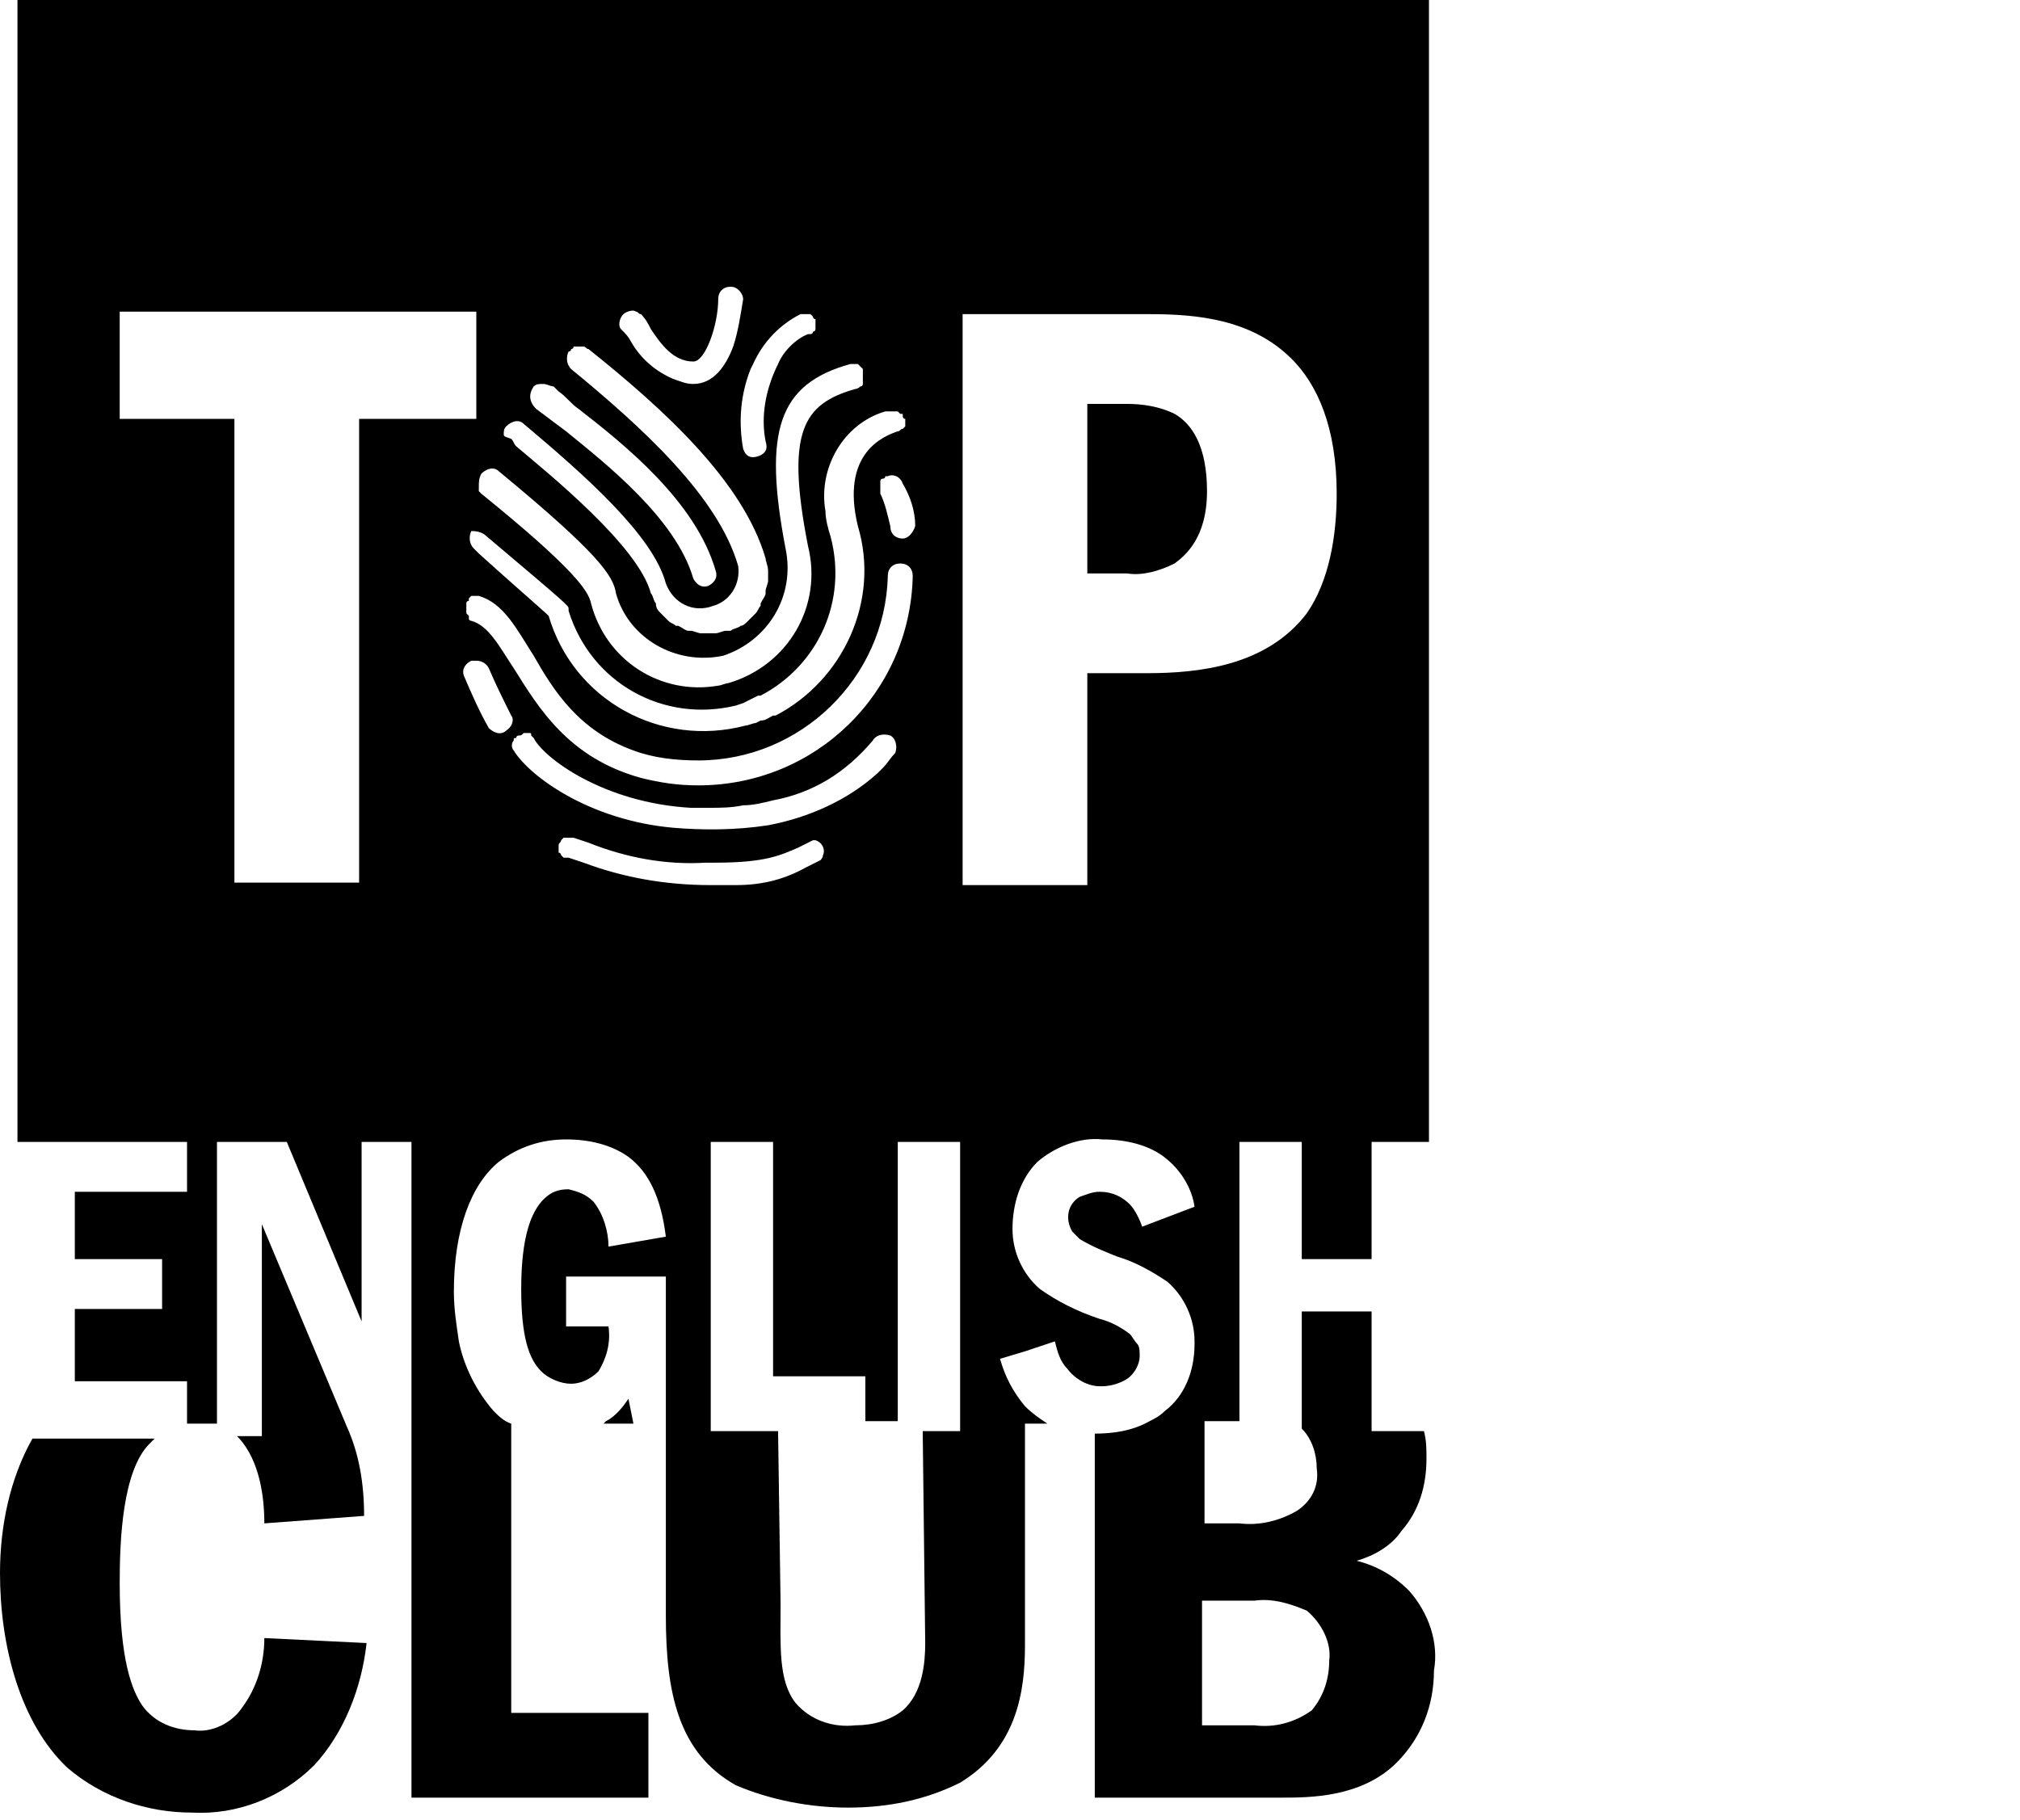
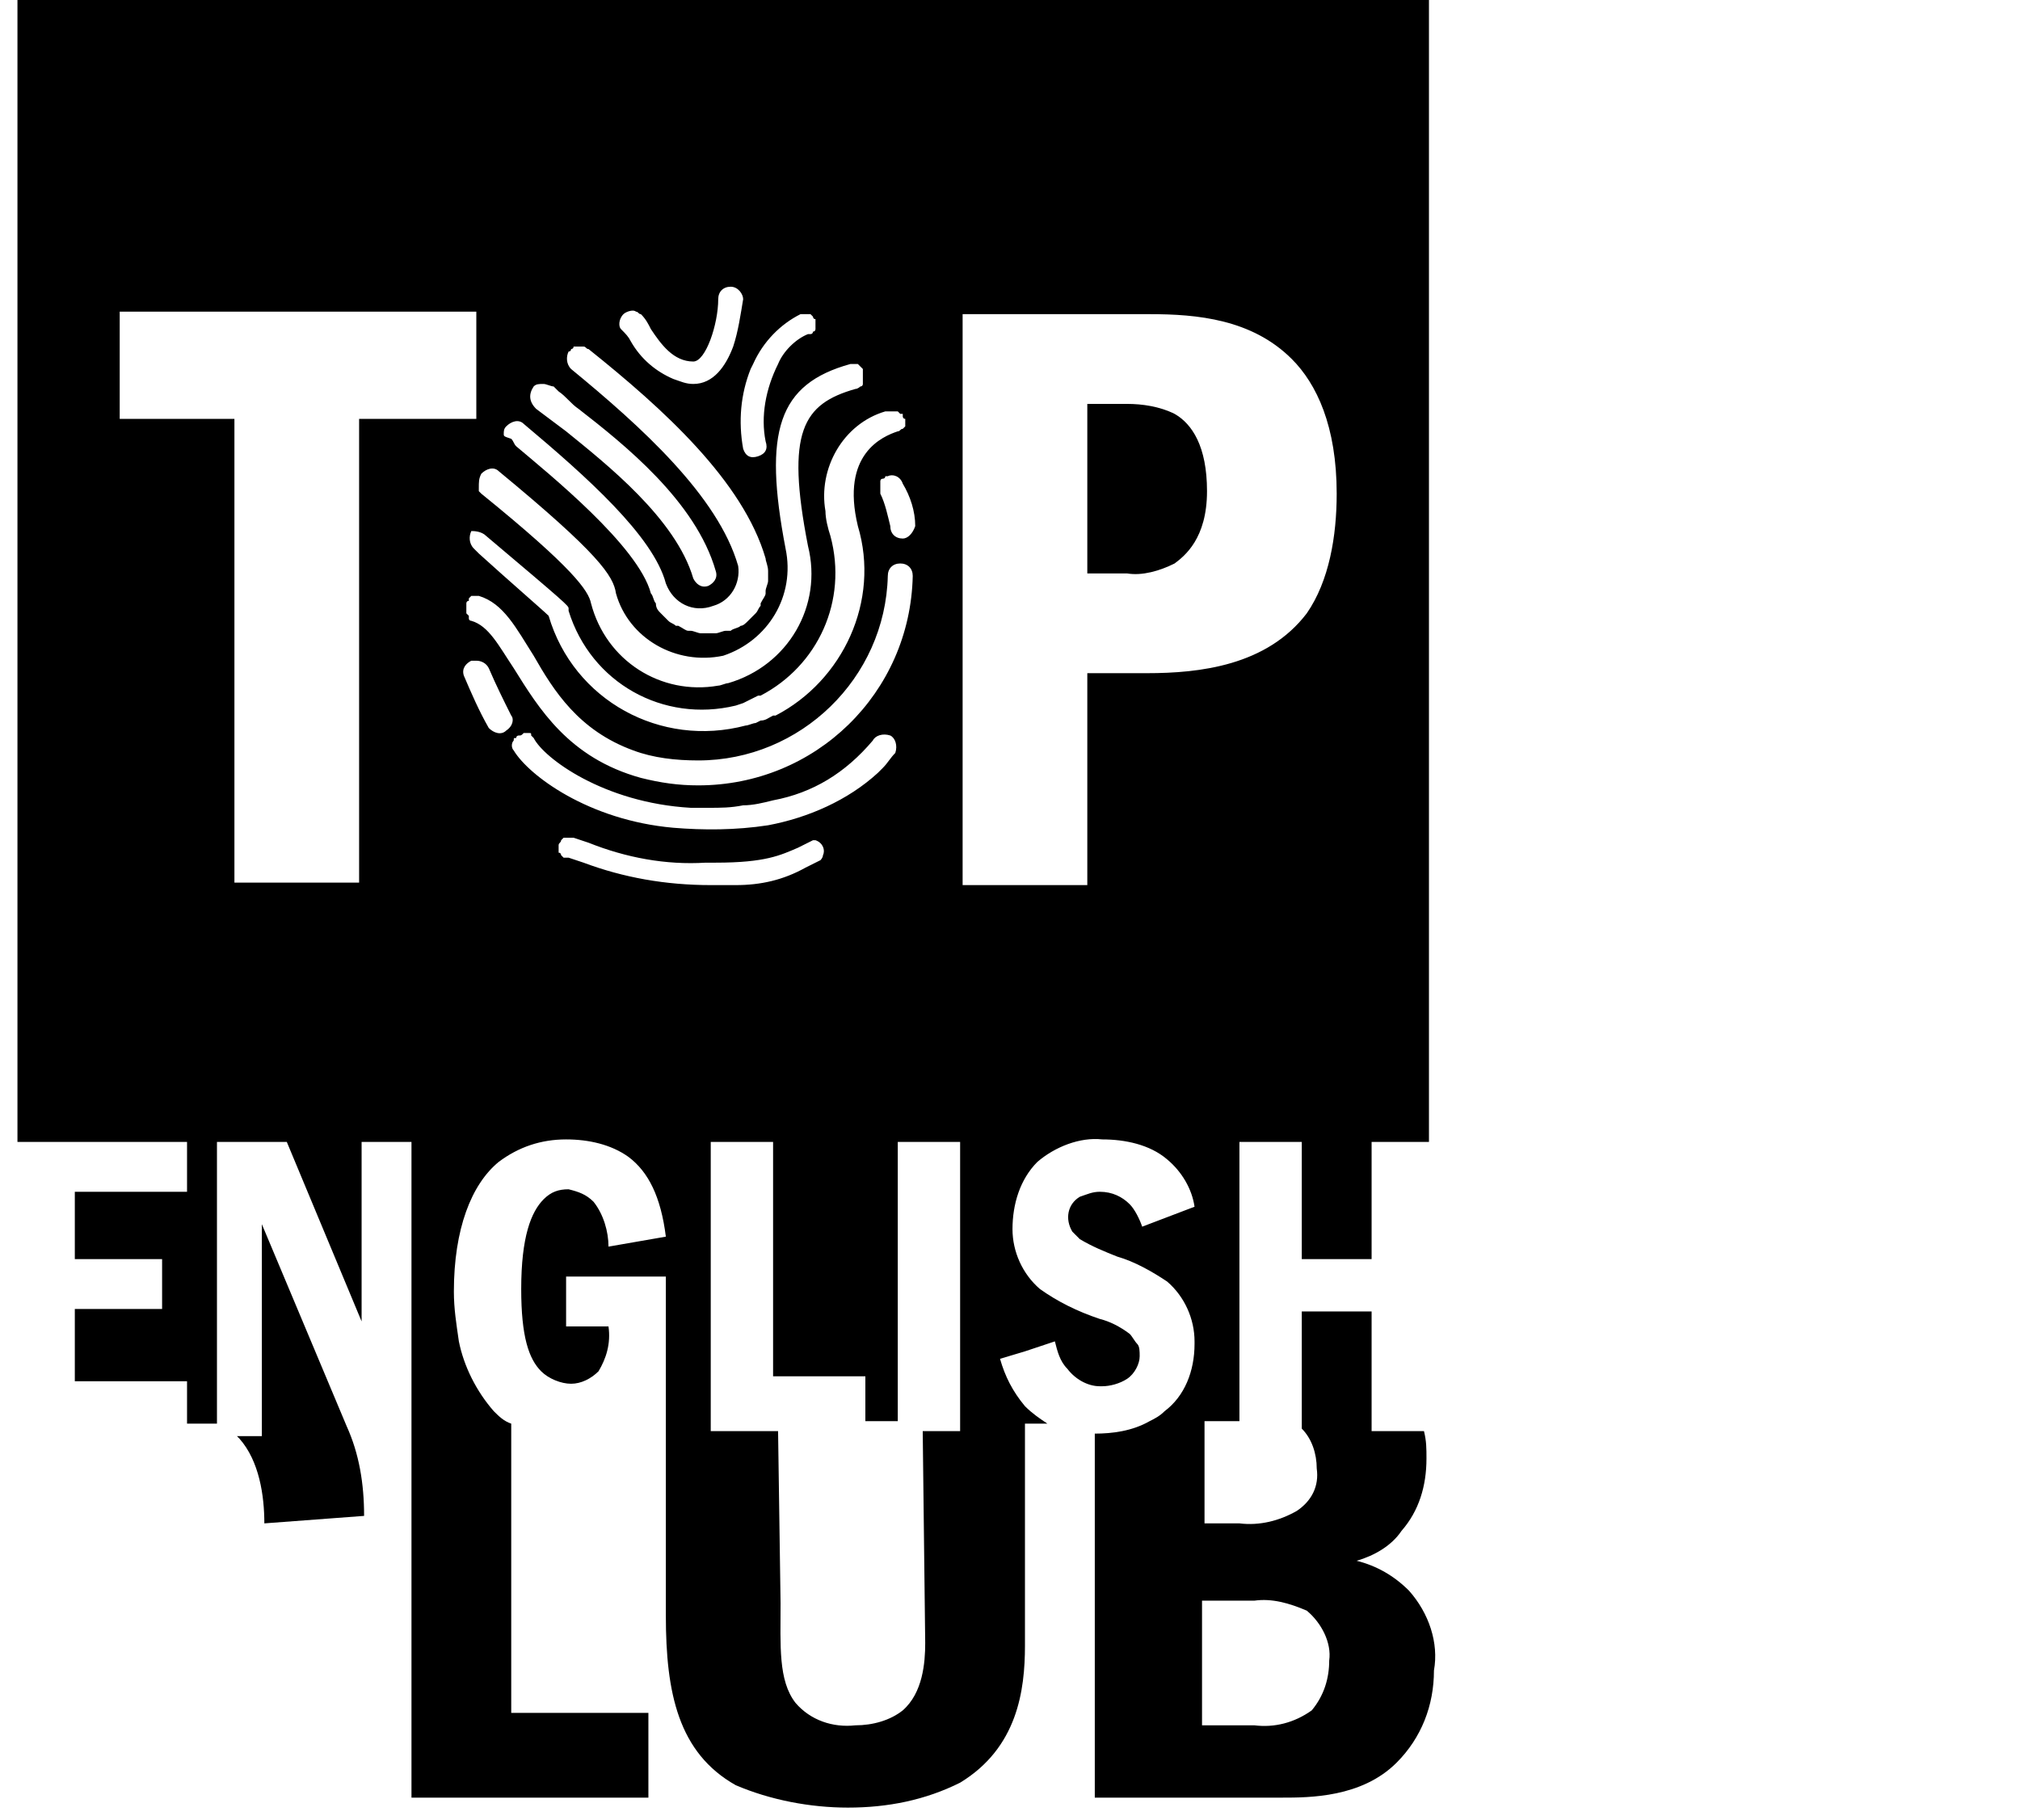
<svg xmlns="http://www.w3.org/2000/svg" width="81" height="73" viewBox="0 0 81 73" fill="none">
-   <path d="M24.3 57L24.2 57.1H25.4L25.2 56.1C25 56.4 24.7 56.8 24.3 57Z" fill="black" />
  <path d="M47.1 22.6C47.5 22.3 48.4 21.6 48.4 19.7C48.4 17.9 47.8 17 47.1 16.6C46.5 16.3 45.8 16.2 45.2 16.2H43.6V23H45.2C45.8 23.1 46.5 22.9 47.1 22.6Z" fill="black" />
  <path d="M13.9 57.2L10.5 49.1V57.6H9.5L9.6 57.7C10.4 58.6 10.6 60 10.6 61.1L14.6 60.8C14.6 59.5 14.4 58.3 13.9 57.2Z" fill="black" />
  <path d="M56.5 63.8C55.9 63.2 55.2 62.8 54.4 62.6C55.1 62.4 55.8 62 56.2 61.4C56.9 60.6 57.2 59.6 57.2 58.5C57.2 58.1 57.2 57.8 57.1 57.4H55V52.6H52.2V57.3C52.6 57.7 52.8 58.3 52.8 58.9C52.9 59.6 52.6 60.2 52 60.6C51.3 61 50.5 61.2 49.7 61.1H48.3V57H49.7V45.8H52.2V50.5H55V45.8H57.3V0H0.7V45.8H7.5V47.8H3V50.5H6.5V52.5H3V55.4H7.5V57.1H8.7V45.8H11.5L14.5 53V45.8H16.5V57V72.1H26V68.7H20.5V57.1C20.2 57 20 56.8 19.8 56.6C19.1 55.8 18.6 54.8 18.4 53.8C18.3 53.1 18.2 52.5 18.2 51.8C18.2 49.3 18.9 47.5 20 46.6C20.8 46 21.7 45.7 22.7 45.7C23.6 45.7 24.5 45.9 25.2 46.4C26 47 26.5 48 26.7 49.6L24.4 50C24.4 49.4 24.2 48.7 23.8 48.2C23.5 47.9 23.2 47.8 22.8 47.7C22.4 47.7 22.1 47.8 21.8 48.1C21.3 48.6 20.9 49.6 20.9 51.7C20.9 53.6 21.2 54.5 21.7 55C22 55.3 22.5 55.5 22.9 55.5C23.3 55.5 23.7 55.3 24 55C24.3 54.5 24.5 53.9 24.4 53.2H22.7V51.2H26.7V57V64.8C26.7 67.9 27.2 70.3 29.5 71.6C30.9 72.2 32.5 72.5 34 72.5C35.6 72.5 37.1 72.2 38.5 71.5C40.8 70.1 41.1 67.8 41.1 66V57.1H42C41.7 56.9 41.4 56.7 41.1 56.4C40.6 55.8 40.3 55.2 40.1 54.5L41.1 54.2L42.3 53.8C42.4 54.2 42.5 54.6 42.8 54.9C43.1 55.3 43.6 55.6 44.1 55.6H44.2C44.5 55.6 44.9 55.5 45.2 55.3C45.5 55.1 45.7 54.7 45.7 54.4C45.7 54.2 45.7 54 45.6 53.9C45.5 53.8 45.4 53.6 45.3 53.5C44.9 53.2 44.5 53 44.1 52.9C43.2 52.6 42.4 52.2 41.7 51.7C41 51.1 40.6 50.2 40.6 49.3C40.6 48.3 40.9 47.3 41.6 46.6C42.3 46 43.3 45.6 44.2 45.7C45.1 45.7 46.1 45.9 46.8 46.5C47.4 47 47.8 47.7 47.9 48.4L45.8 49.2C45.7 48.9 45.5 48.5 45.3 48.3C45 48 44.6 47.8 44.1 47.8C43.8 47.8 43.6 47.9 43.3 48C42.8 48.3 42.7 48.9 43 49.4C43.1 49.5 43.2 49.6 43.3 49.7C43.8 50 44.3 50.2 44.8 50.4C45.5 50.6 46.2 51 46.8 51.4C47.5 52 47.9 52.9 47.9 53.8V53.9C47.9 55 47.5 56 46.7 56.6C46.5 56.8 46.3 56.9 46.1 57C45.4 57.4 44.6 57.5 43.9 57.5V72.1H51.4C52.5 72.1 54.6 72.1 56 70.7C57 69.7 57.5 68.4 57.5 67C57.7 65.9 57.3 64.7 56.5 63.8ZM36.2 21.6C35.9 21.6 35.7 21.4 35.7 21.1C35.6 20.7 35.5 20.2 35.3 19.8C35.3 19.7 35.3 19.7 35.3 19.6C35.3 19.6 35.3 19.6 35.3 19.5V19.4V19.3C35.3 19.3 35.3 19.2 35.4 19.2C35.4 19.2 35.5 19.2 35.5 19.1C35.5 19.1 35.5 19.1 35.6 19.1C35.8 19 36.1 19.1 36.2 19.4C36.5 19.9 36.7 20.5 36.7 21.1C36.6 21.4 36.4 21.6 36.2 21.6ZM36.6 23.1C36.5 27.8 32.7 31.5 28 31.5C27.2 31.5 26.5 31.4 25.7 31.2C22.8 30.4 21.6 28.4 20.6 26.8C20 25.9 19.6 25.1 18.9 24.9C18.9 24.9 18.8 24.9 18.8 24.8V24.7L18.7 24.6V24.5V24.4V24.3V24.2C18.7 24.2 18.7 24.1 18.8 24.1C18.8 24.1 18.8 24.1 18.8 24L18.9 23.9H19H19.1H19.2C20.2 24.2 20.7 25.2 21.4 26.3C22.2 27.7 23.2 29.3 25.4 30.1C26.2 30.4 27.1 30.5 28 30.5C32.1 30.5 35.5 27.2 35.6 23.1C35.6 22.8 35.8 22.6 36.1 22.6C36.4 22.6 36.6 22.8 36.6 23.1ZM30.1 14.8L30.2 14.6C30.6 13.7 31.3 13 32.1 12.6H32.2H32.3H32.4H32.5C32.5 12.6 32.5 12.6 32.6 12.7C32.6 12.7 32.6 12.8 32.7 12.8V12.9V13V13.1C32.7 13.1 32.7 13.1 32.7 13.2C32.7 13.2 32.7 13.3 32.6 13.3C32.6 13.3 32.6 13.4 32.5 13.4H32.4C31.9 13.6 31.4 14.1 31.2 14.6C30.7 15.6 30.5 16.7 30.7 17.7C30.8 18 30.7 18.2 30.4 18.3C30.1 18.4 29.9 18.3 29.8 18C29.6 16.9 29.7 15.8 30.1 14.8C30.1 14.9 30.1 14.9 30.1 14.8ZM25 12.6C25.1 12.5 25.4 12.4 25.5 12.5C25.6 12.5 25.6 12.6 25.7 12.6C25.9 12.8 26 13 26.1 13.2C26.5 13.8 27 14.5 27.8 14.5C28.3 14.5 28.8 13 28.8 12C28.8 11.7 29 11.5 29.3 11.5C29.6 11.5 29.8 11.8 29.8 12C29.7 12.6 29.6 13.3 29.4 13.9C29.1 14.7 28.6 15.4 27.8 15.4C27.5 15.4 27.3 15.3 27 15.2C26.3 14.9 25.7 14.4 25.3 13.7C25.2 13.5 25.1 13.4 24.9 13.2C24.8 13.1 24.8 12.8 25 12.6ZM21.4 15.5C21.5 15.4 21.6 15.4 21.8 15.4C21.9 15.4 22.1 15.5 22.2 15.5C22.3 15.6 22.3 15.6 22.4 15.7C22.7 15.9 22.9 16.2 23.2 16.4C25 17.8 27.9 20.1 28.7 22.9C28.8 23.2 28.6 23.4 28.4 23.5C28.1 23.6 27.9 23.4 27.8 23.2C27.1 20.8 24.3 18.6 22.7 17.3C22.3 17 21.9 16.7 21.5 16.4C21.2 16.1 21.2 15.8 21.4 15.5ZM20.2 17.4C20.2 17.3 20.2 17.2 20.3 17.1C20.5 16.9 20.8 16.8 21 17C23.5 19.1 26.2 21.5 26.7 23.4C27 24.2 27.8 24.6 28.6 24.3C29.3 24.1 29.7 23.4 29.6 22.7C28.8 19.9 25.7 17.1 22.9 14.8C22.7 14.6 22.7 14.3 22.8 14.1C22.8 14.1 22.9 14.1 22.9 14C22.9 14 23 14 23 13.9H23.1H23.2H23.3H23.4C23.5 13.9 23.5 14 23.6 14C26.6 16.4 29.8 19.3 30.7 22.4C30.7 22.5 30.8 22.7 30.8 22.9C30.8 23 30.8 23.2 30.8 23.3C30.8 23.4 30.7 23.6 30.7 23.7V23.8C30.7 23.9 30.6 24 30.5 24.2V24.3C30.4 24.4 30.4 24.5 30.3 24.6C30.2 24.7 30.1 24.8 30 24.9C29.9 25 29.8 25.1 29.7 25.1C29.6 25.2 29.4 25.2 29.3 25.3H29.2H29.1C29 25.3 28.8 25.4 28.7 25.4H28.6C28.5 25.4 28.3 25.4 28.2 25.4H28.1C28 25.4 27.8 25.3 27.7 25.3H27.6C27.5 25.3 27.4 25.2 27.2 25.1H27.1C27 25 26.9 25 26.8 24.9C26.7 24.8 26.6 24.7 26.5 24.6C26.4 24.5 26.3 24.4 26.3 24.2C26.2 24.1 26.2 23.9 26.1 23.8C25.6 21.9 22 19 20.7 17.9C20.6 17.8 20.6 17.7 20.5 17.6C20.2 17.5 20.2 17.5 20.2 17.4C20.2 17.4 20.2 17.5 20.2 17.4ZM19.3 19C19.5 18.8 19.8 18.7 20 18.9C24 22.2 24.6 23.1 24.7 23.8C25.2 25.6 27.1 26.7 29 26.3C30.8 25.7 31.9 23.9 31.5 22C30.6 17.3 31.2 15.4 34.1 14.6H34.2H34.3H34.4L34.5 14.7C34.5 14.7 34.5 14.7 34.6 14.8C34.6 14.8 34.6 14.8 34.6 14.9V15V15.1V15.2C34.6 15.2 34.6 15.2 34.6 15.3V15.4C34.6 15.4 34.6 15.5 34.5 15.5C34.5 15.5 34.4 15.6 34.3 15.6C32.2 16.2 31.5 17.3 32.4 21.9C33 24.3 31.6 26.7 29.2 27.4C29.1 27.4 28.9 27.5 28.8 27.5C26.5 27.9 24.3 26.5 23.7 24.2C23.6 23.7 23 22.8 19.3 19.8L19.2 19.7V19.6C19.2 19.3 19.2 19.2 19.3 19ZM19.5 21.5C22.7 24.2 22.8 24.3 22.8 24.4V24.5C23.7 27.4 26.6 29 29.5 28.3L29.8 28.2L30 28.1L30.4 27.9H30.5C32.8 26.7 34 24.1 33.3 21.5C33.2 21.2 33.1 20.8 33.1 20.5C32.8 18.8 33.8 17 35.5 16.5H35.6H35.7H35.8H36L36.1 16.6H36.2V16.7C36.2 16.7 36.2 16.8 36.3 16.8C36.3 16.8 36.3 16.8 36.3 16.9V17V17.1L36.2 17.2C36.1 17.2 36.1 17.3 36 17.3C35.4 17.5 33.7 18.2 34.4 21.1C35.3 24.1 33.8 27.3 31.1 28.7H31C30.8 28.8 30.7 28.9 30.5 28.9L30.3 29C30.2 29 30 29.1 29.9 29.1C26.5 30 23 28.1 22 24.7C21.8 24.5 20.3 23.2 19.2 22.2L19 22C18.8 21.8 18.8 21.5 18.9 21.3C19 21.3 19.3 21.3 19.5 21.5ZM14.4 16.8V35.4H9.4V16.8H4.8V12.5H19.1V16.8H14.4ZM20.3 29.3C20.1 29.5 19.8 29.4 19.6 29.2C19.2 28.5 18.9 27.8 18.6 27.1C18.5 26.8 18.7 26.6 18.9 26.5C19 26.5 19 26.5 19.1 26.5C19.3 26.5 19.5 26.6 19.6 26.8C19.9 27.5 20.2 28.1 20.5 28.7C20.6 28.8 20.6 29.1 20.3 29.3ZM20.6 30.1C20.5 30 20.5 29.8 20.6 29.7C20.6 29.6 20.6 29.6 20.7 29.6C20.7 29.5 20.8 29.5 20.8 29.5C20.9 29.5 20.9 29.5 21 29.4H21.1H21.2C21.3 29.4 21.3 29.4 21.3 29.5L21.4 29.6C21.8 30.4 24.2 32.2 27.7 32.4C27.9 32.4 28.2 32.4 28.4 32.4C28.9 32.4 29.3 32.4 29.8 32.3C30.2 32.3 30.6 32.2 31 32.1C32.6 31.8 33.9 31 35 29.7C35.1 29.5 35.4 29.4 35.7 29.5C35.9 29.6 36 29.9 35.9 30.2C35.7 30.4 35.6 30.6 35.4 30.8C35.3 30.9 35.3 30.9 35.2 31C34 32.1 32.4 32.8 30.8 33.1C29.5 33.3 28.2 33.3 27 33.2C23.6 32.9 21.2 31.1 20.6 30.1ZM23.4 34.6L22.8 34.4H22.7H22.6L22.5 34.3C22.5 34.3 22.5 34.2 22.4 34.2C22.4 34.1 22.4 34 22.4 33.9C22.4 33.8 22.5 33.8 22.5 33.7L22.6 33.6C22.7 33.6 22.8 33.6 23 33.6L23.6 33.8C25.1 34.4 26.7 34.7 28.3 34.6H28.7C30.7 34.6 31.3 34.3 32 34C32.2 33.9 32.4 33.8 32.6 33.7H32.7C33 33.8 33.1 34.1 33 34.3C33 34.4 32.9 34.5 32.9 34.5L32.3 34.8C31.4 35.3 30.5 35.5 29.5 35.5H29H28.5C26.7 35.5 25 35.2 23.4 34.6ZM38.5 53.8V57.4H37L37.1 65.9C37.1 66.7 37 67.9 36.2 68.6C35.7 69 35 69.2 34.3 69.2C33.4 69.3 32.5 69 31.9 68.3C31.2 67.4 31.3 66 31.3 64.3L31.2 57.4H28.5V45.8H31V55.2H34.7V57H36V45.8H38.5V53.8ZM46 27H43.6V35.5H38.6V12.6H46.1C48 12.6 50.2 12.8 51.8 14.4C52.8 15.4 53.6 17.1 53.6 19.8C53.6 21.5 53.3 23.3 52.4 24.6C50.8 26.7 48.1 27 46 27ZM52.6 68.6C51.9 69.1 51.1 69.3 50.3 69.2H48.2V64.2H50.3C51 64.1 51.7 64.3 52.4 64.6C53 65.1 53.4 65.9 53.3 66.6C53.3 67.3 53.1 68 52.6 68.6Z" fill="black" />
-   <path d="M0 63.1C0 66 0.8 69.1 2.7 70.9C4.1 72.1 5.9 72.7 7.7 72.7C9.5 72.8 11.3 72.1 12.6 70.8C13.8 69.5 14.5 67.7 14.7 65.9L10.6 65.7C10.6 66.7 10.3 67.7 9.7 68.5C9.3 69.1 8.5 69.5 7.8 69.4C7 69.4 6.2 69.1 5.7 68.4C5.3 67.8 4.8 66.6 4.8 63.5C4.8 61.8 4.9 59 6 57.9C6 57.9 6.1 57.8 6.2 57.7H1.3C0.4 59.3 0 61.2 0 63.1Z" fill="black" />
</svg>